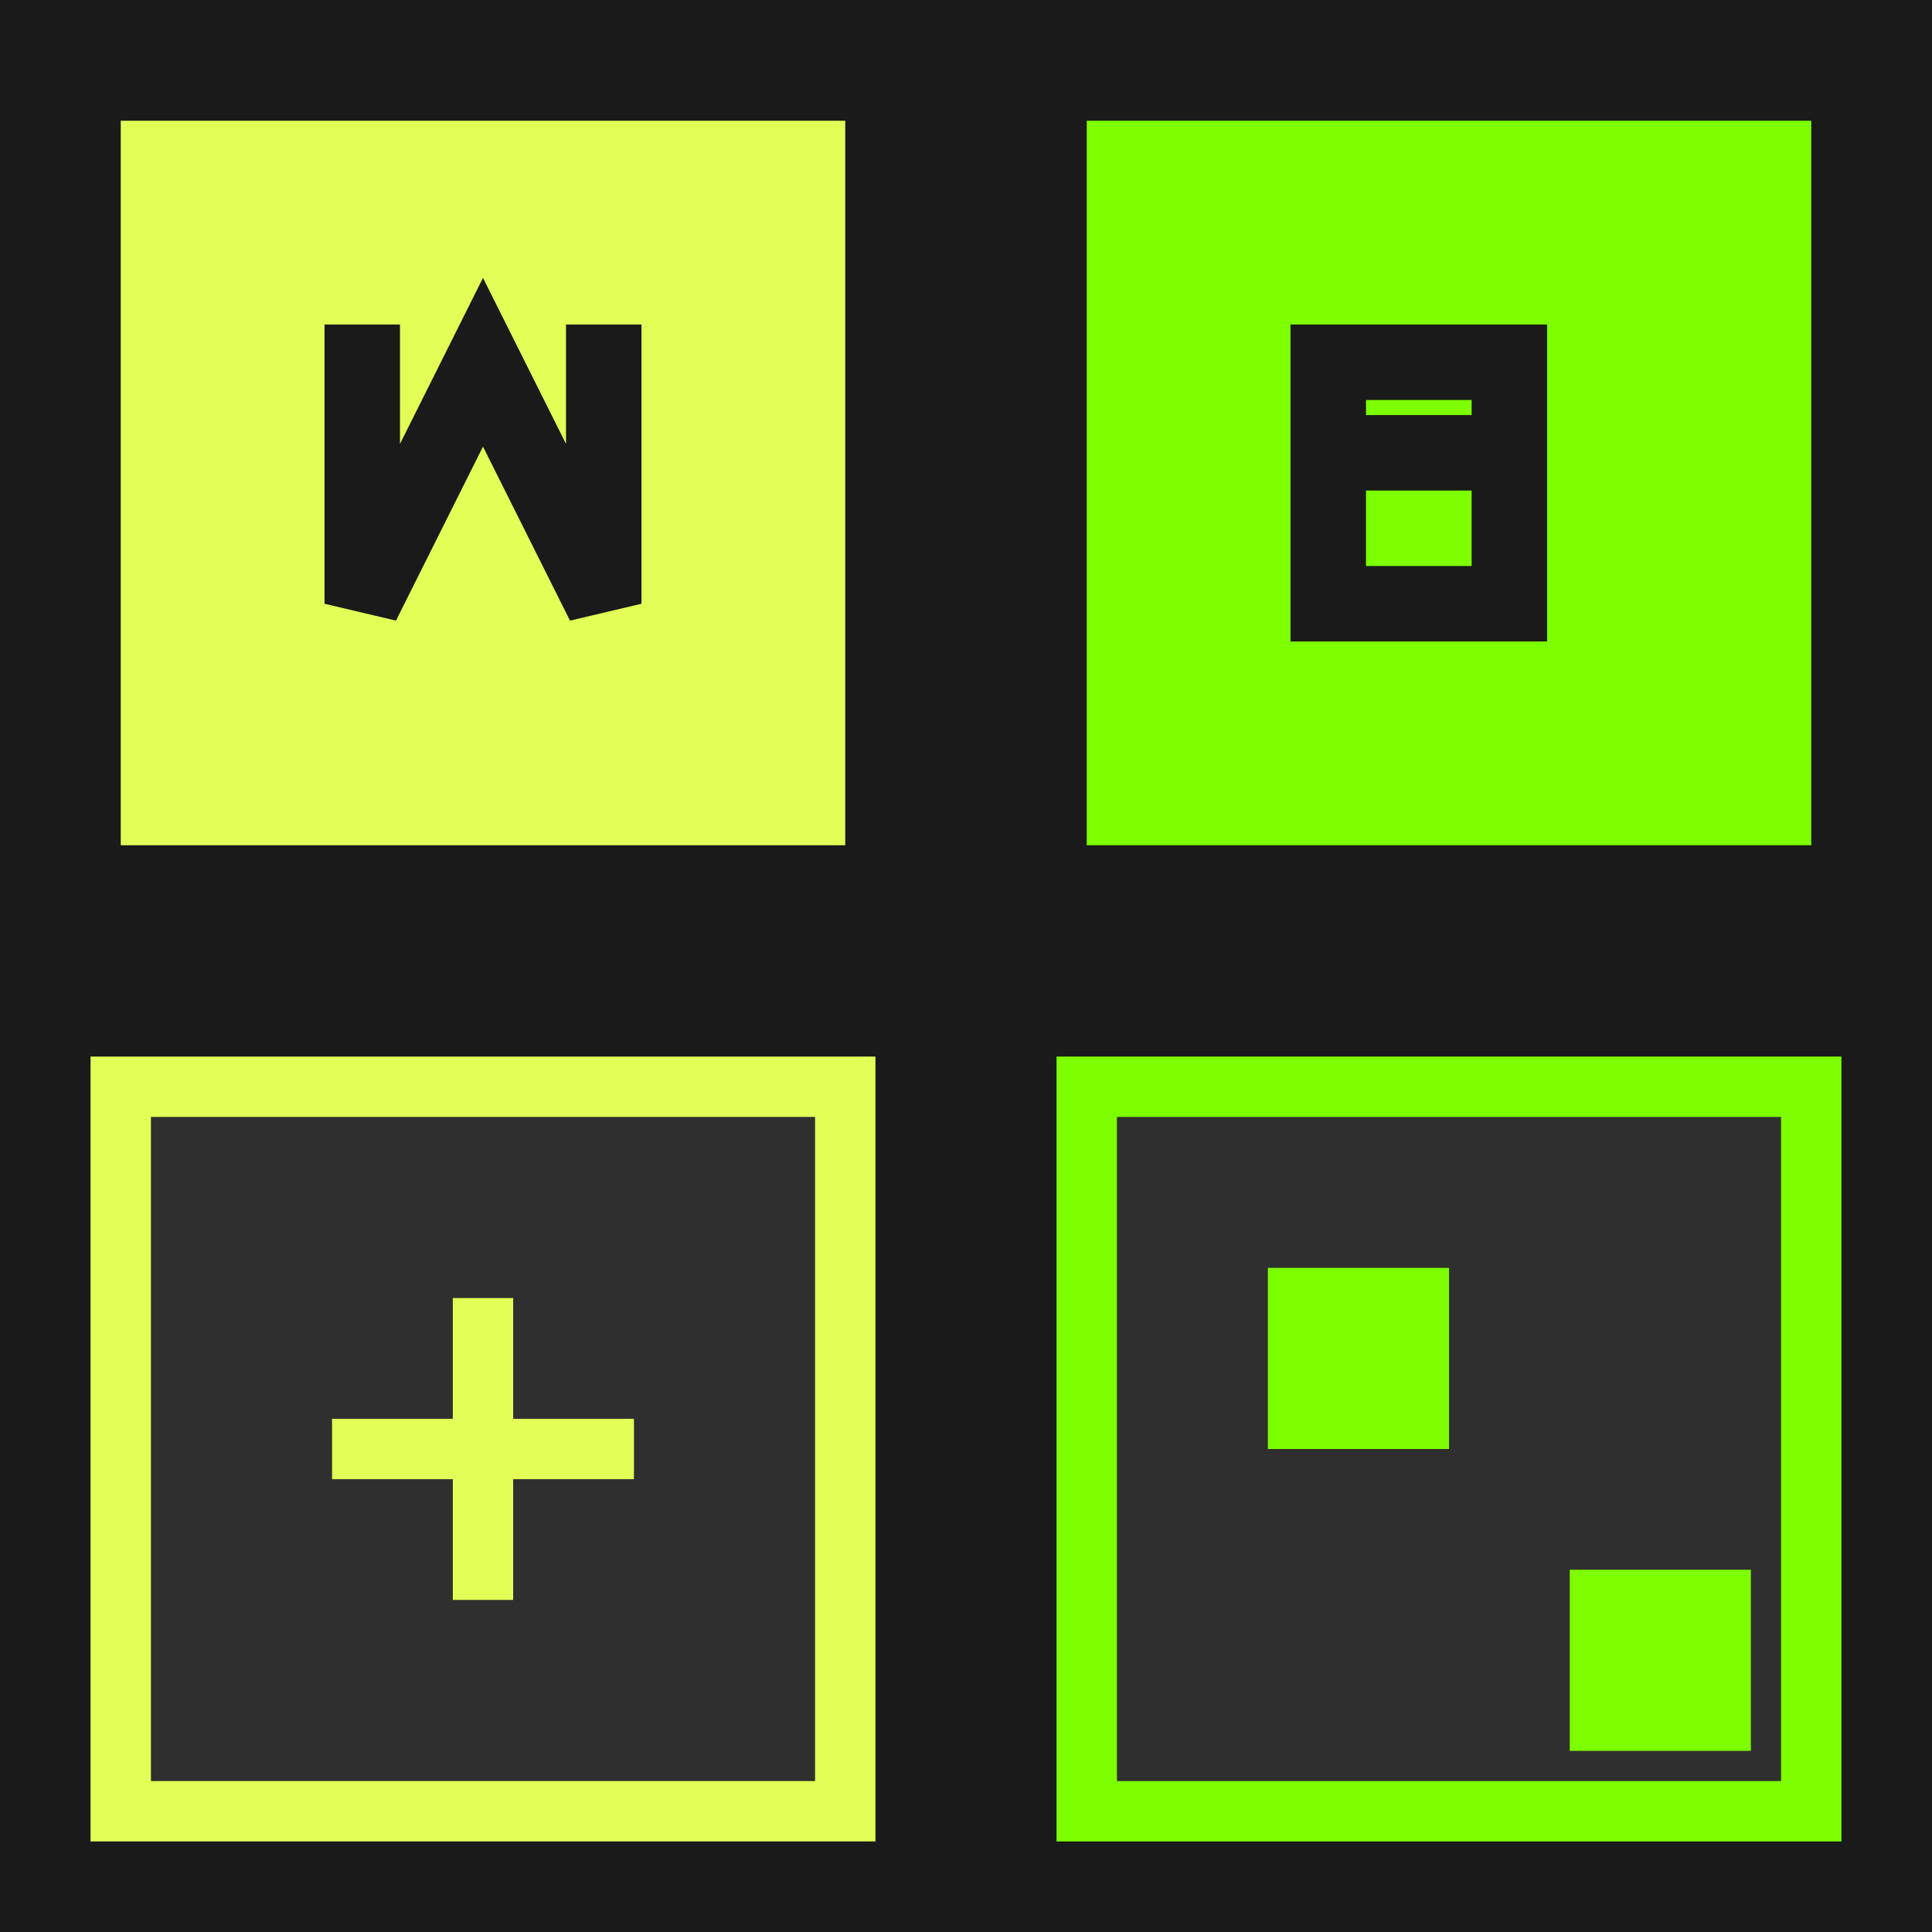
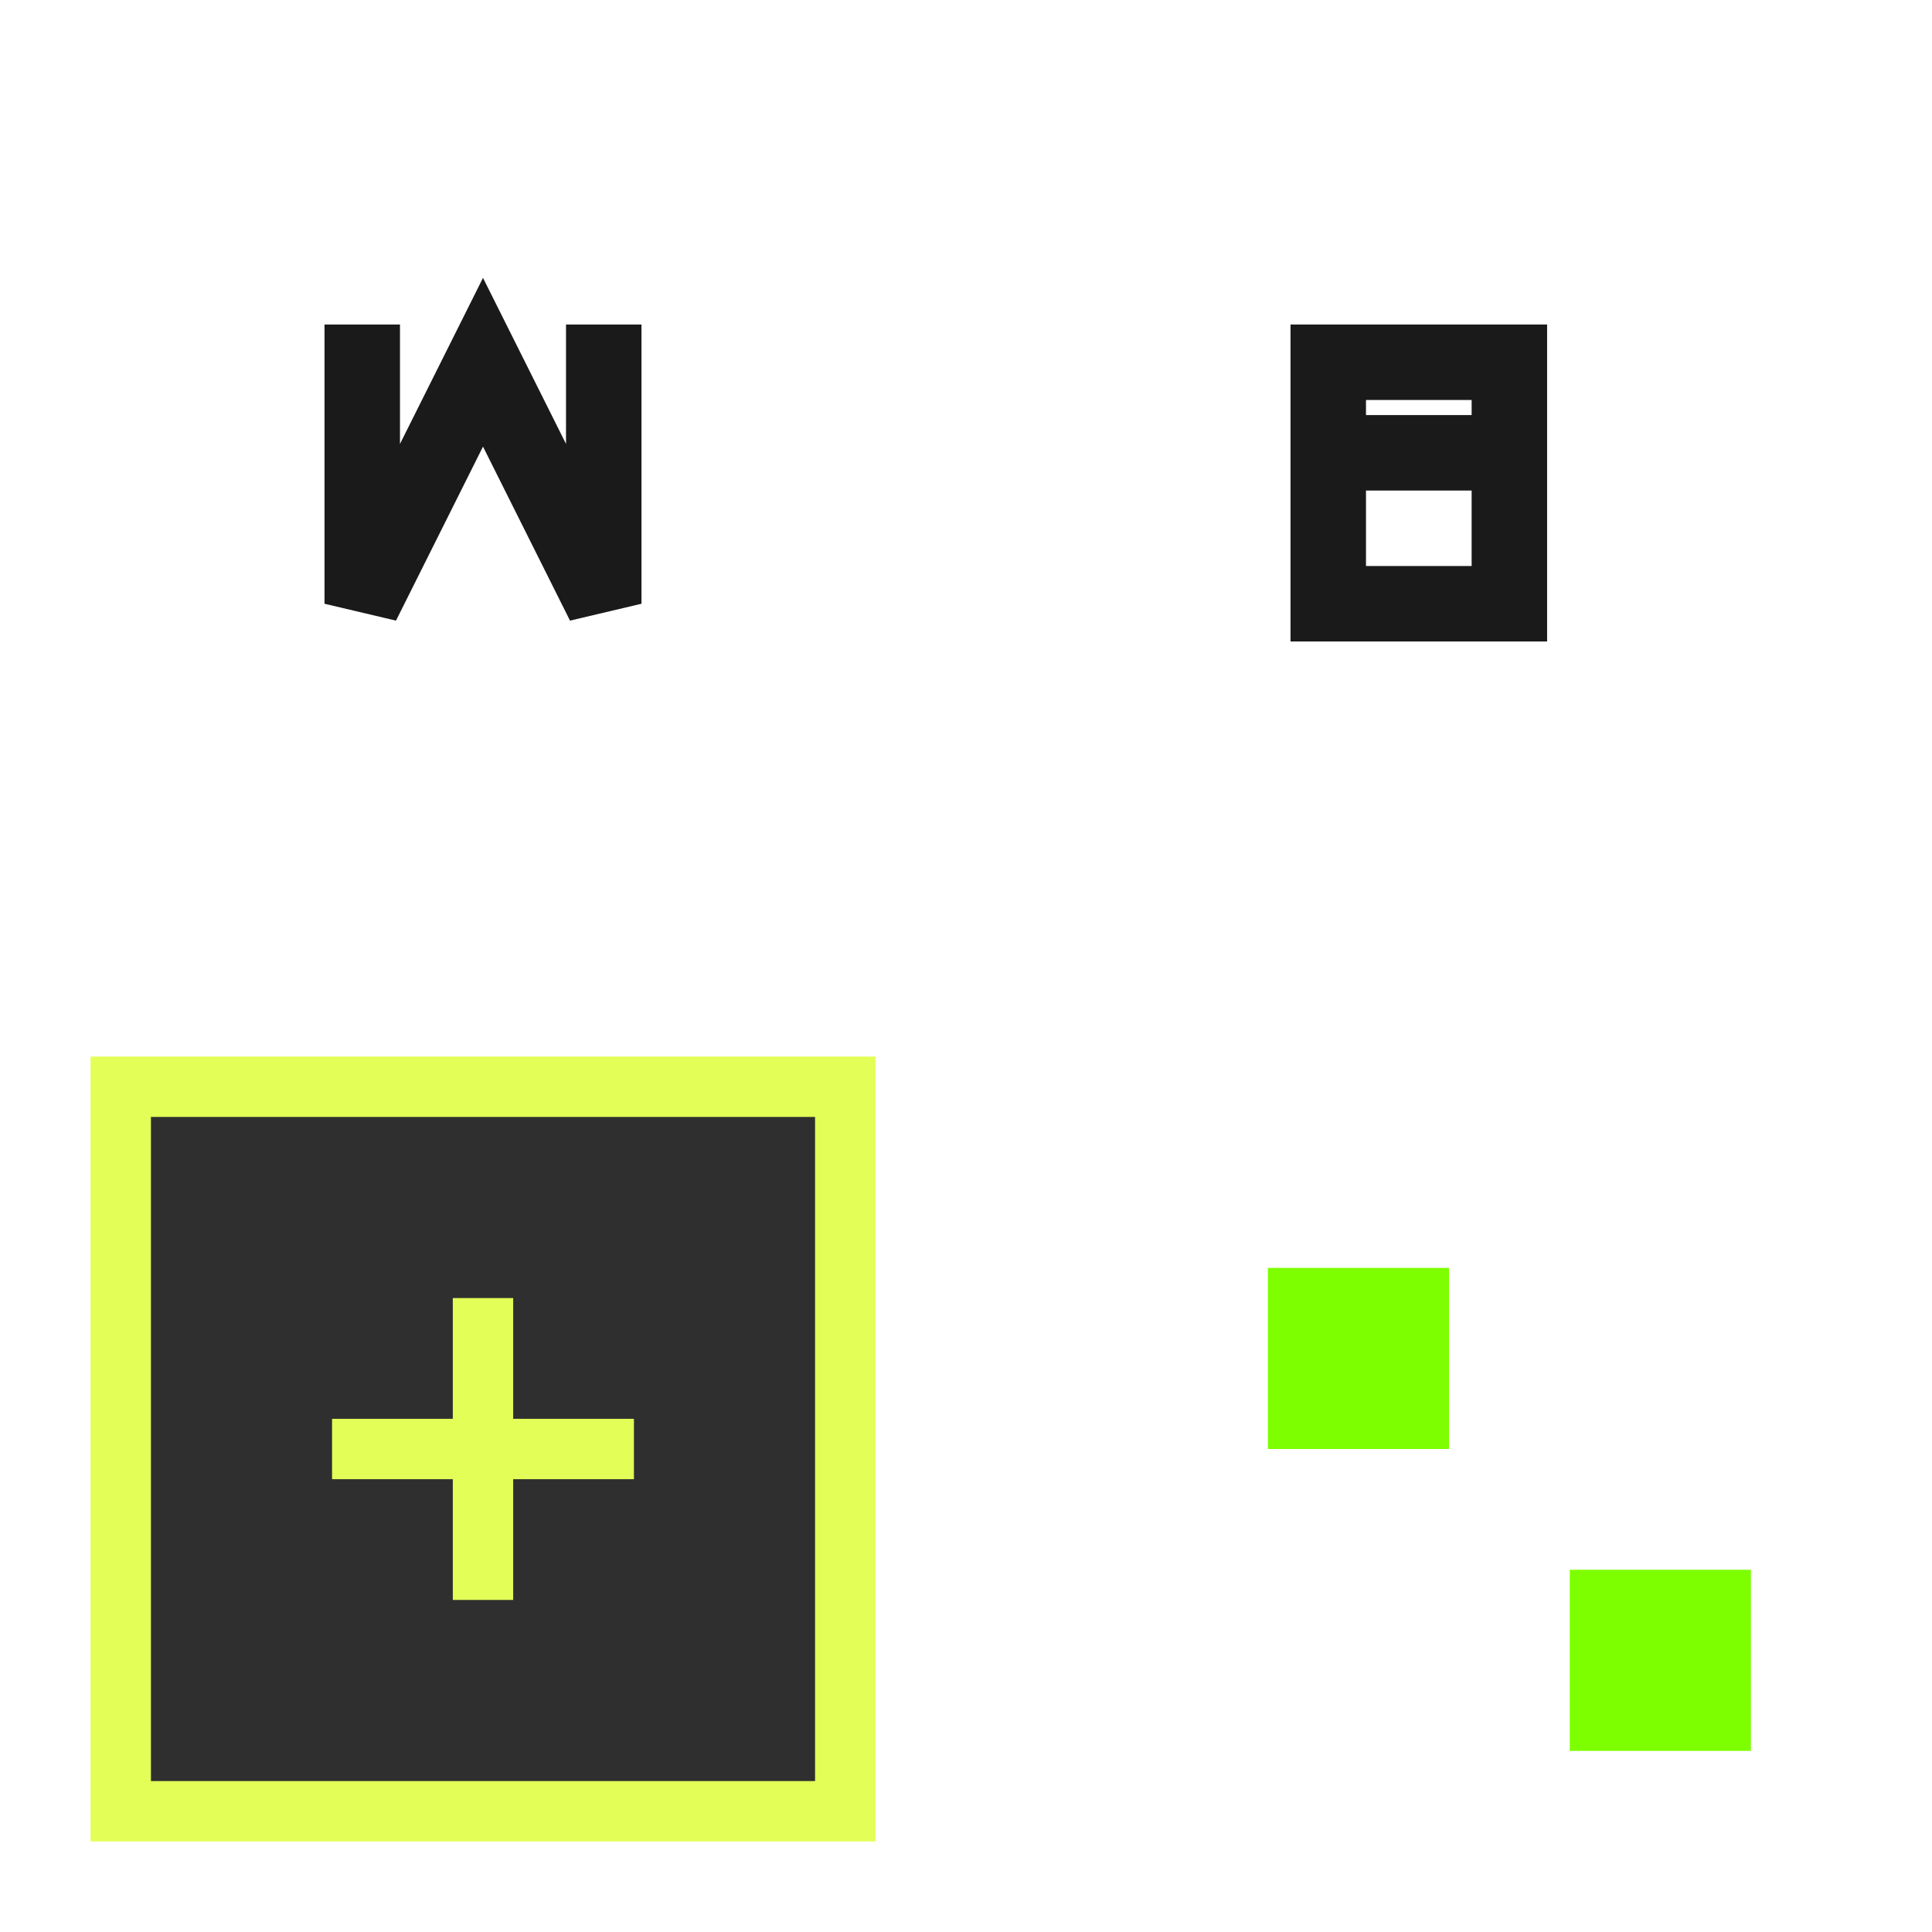
<svg xmlns="http://www.w3.org/2000/svg" viewBox="0 0 64 64" width="64" height="64">
-   <rect width="64" height="64" fill="#1A1A1A" />
-   <rect x="4" y="4" width="24" height="24" fill="#E3FF57" />
-   <rect x="36" y="4" width="24" height="24" fill="#7DFF00" />
  <rect x="4" y="36" width="24" height="24" fill="#2F2F2F" stroke="#E3FF57" stroke-width="2" />
-   <rect x="36" y="36" width="24" height="24" fill="#2F2F2F" stroke="#7DFF00" stroke-width="2" />
  <path d="M12 12 L12 20 L16 12 L20 20 L20 12" stroke="#1A1A1A" stroke-width="2.5" fill="none" stroke-linecap="square" />
  <path d="M44 12 L44 20 M44 12 L50 12 L50 15 L44 15 L50 15 L50 20 L44 20" stroke="#1A1A1A" stroke-width="2.5" fill="none" stroke-linecap="square" />
  <path d="M16 44 L16 52 M12 48 L20 48" stroke="#E3FF57" stroke-width="2" stroke-linecap="square" />
  <rect x="42" y="42" width="6" height="6" fill="#7DFF00" />
  <rect x="52" y="52" width="6" height="6" fill="#7DFF00" />
</svg>